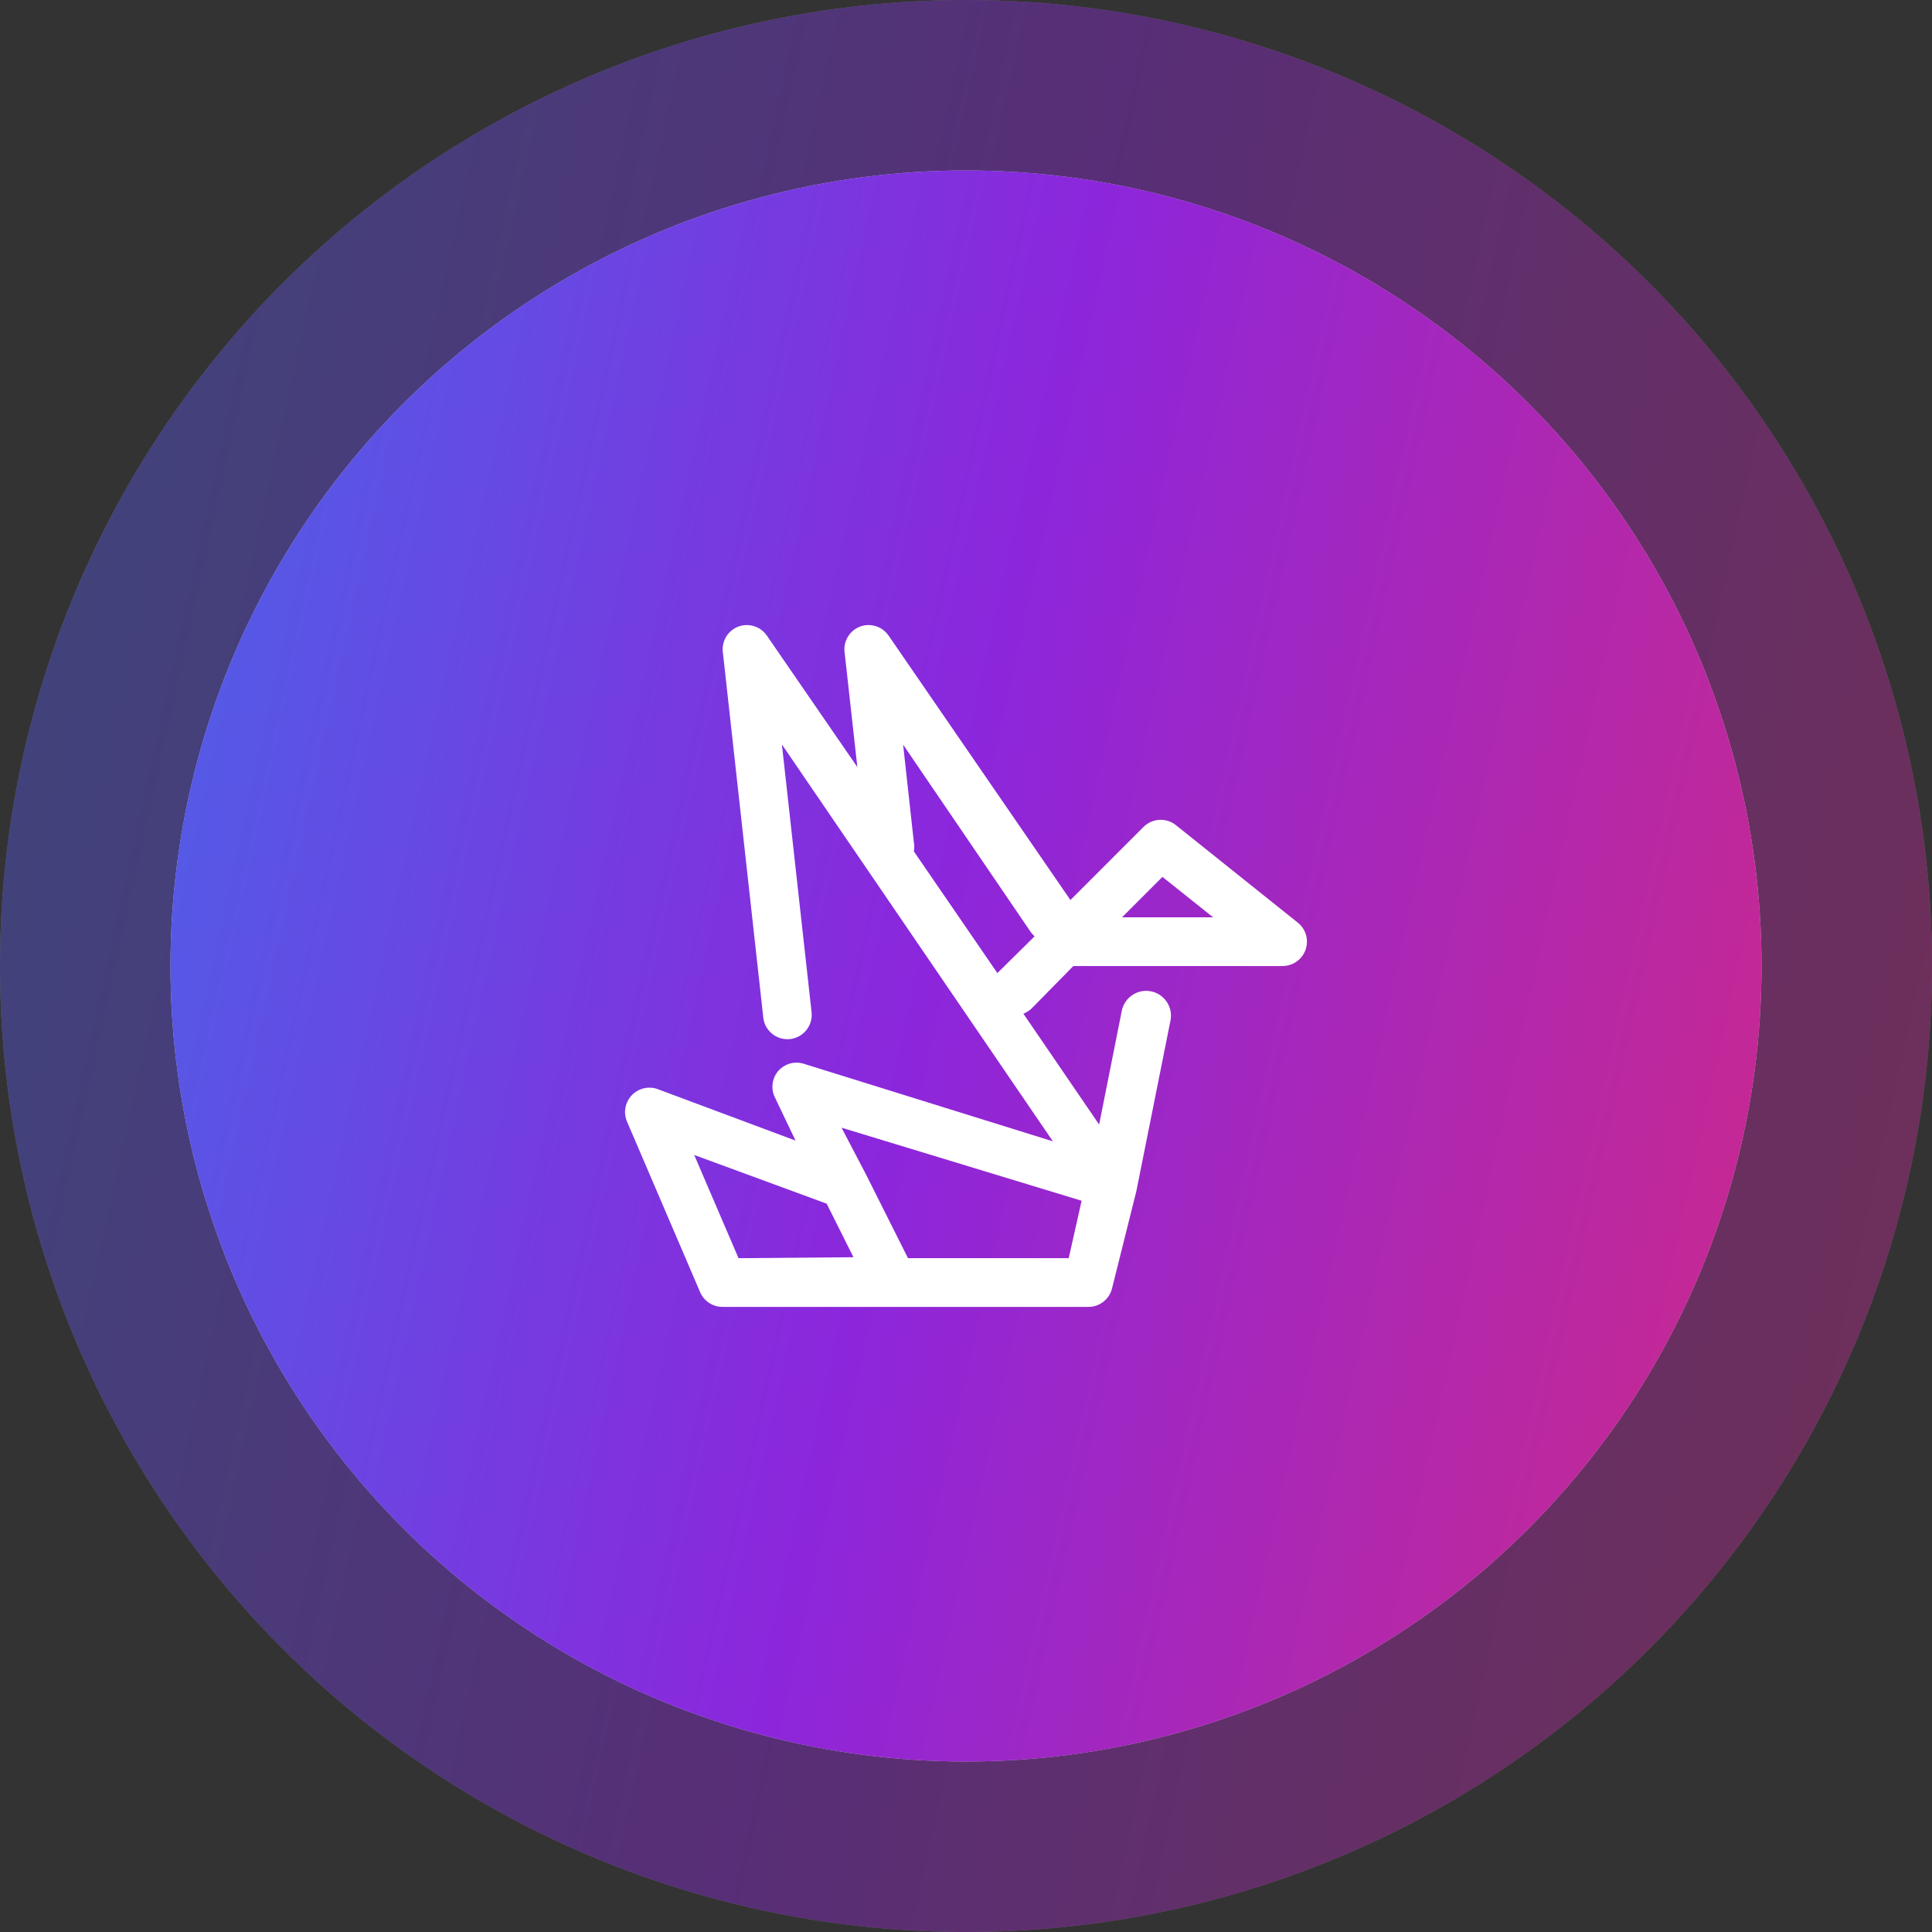
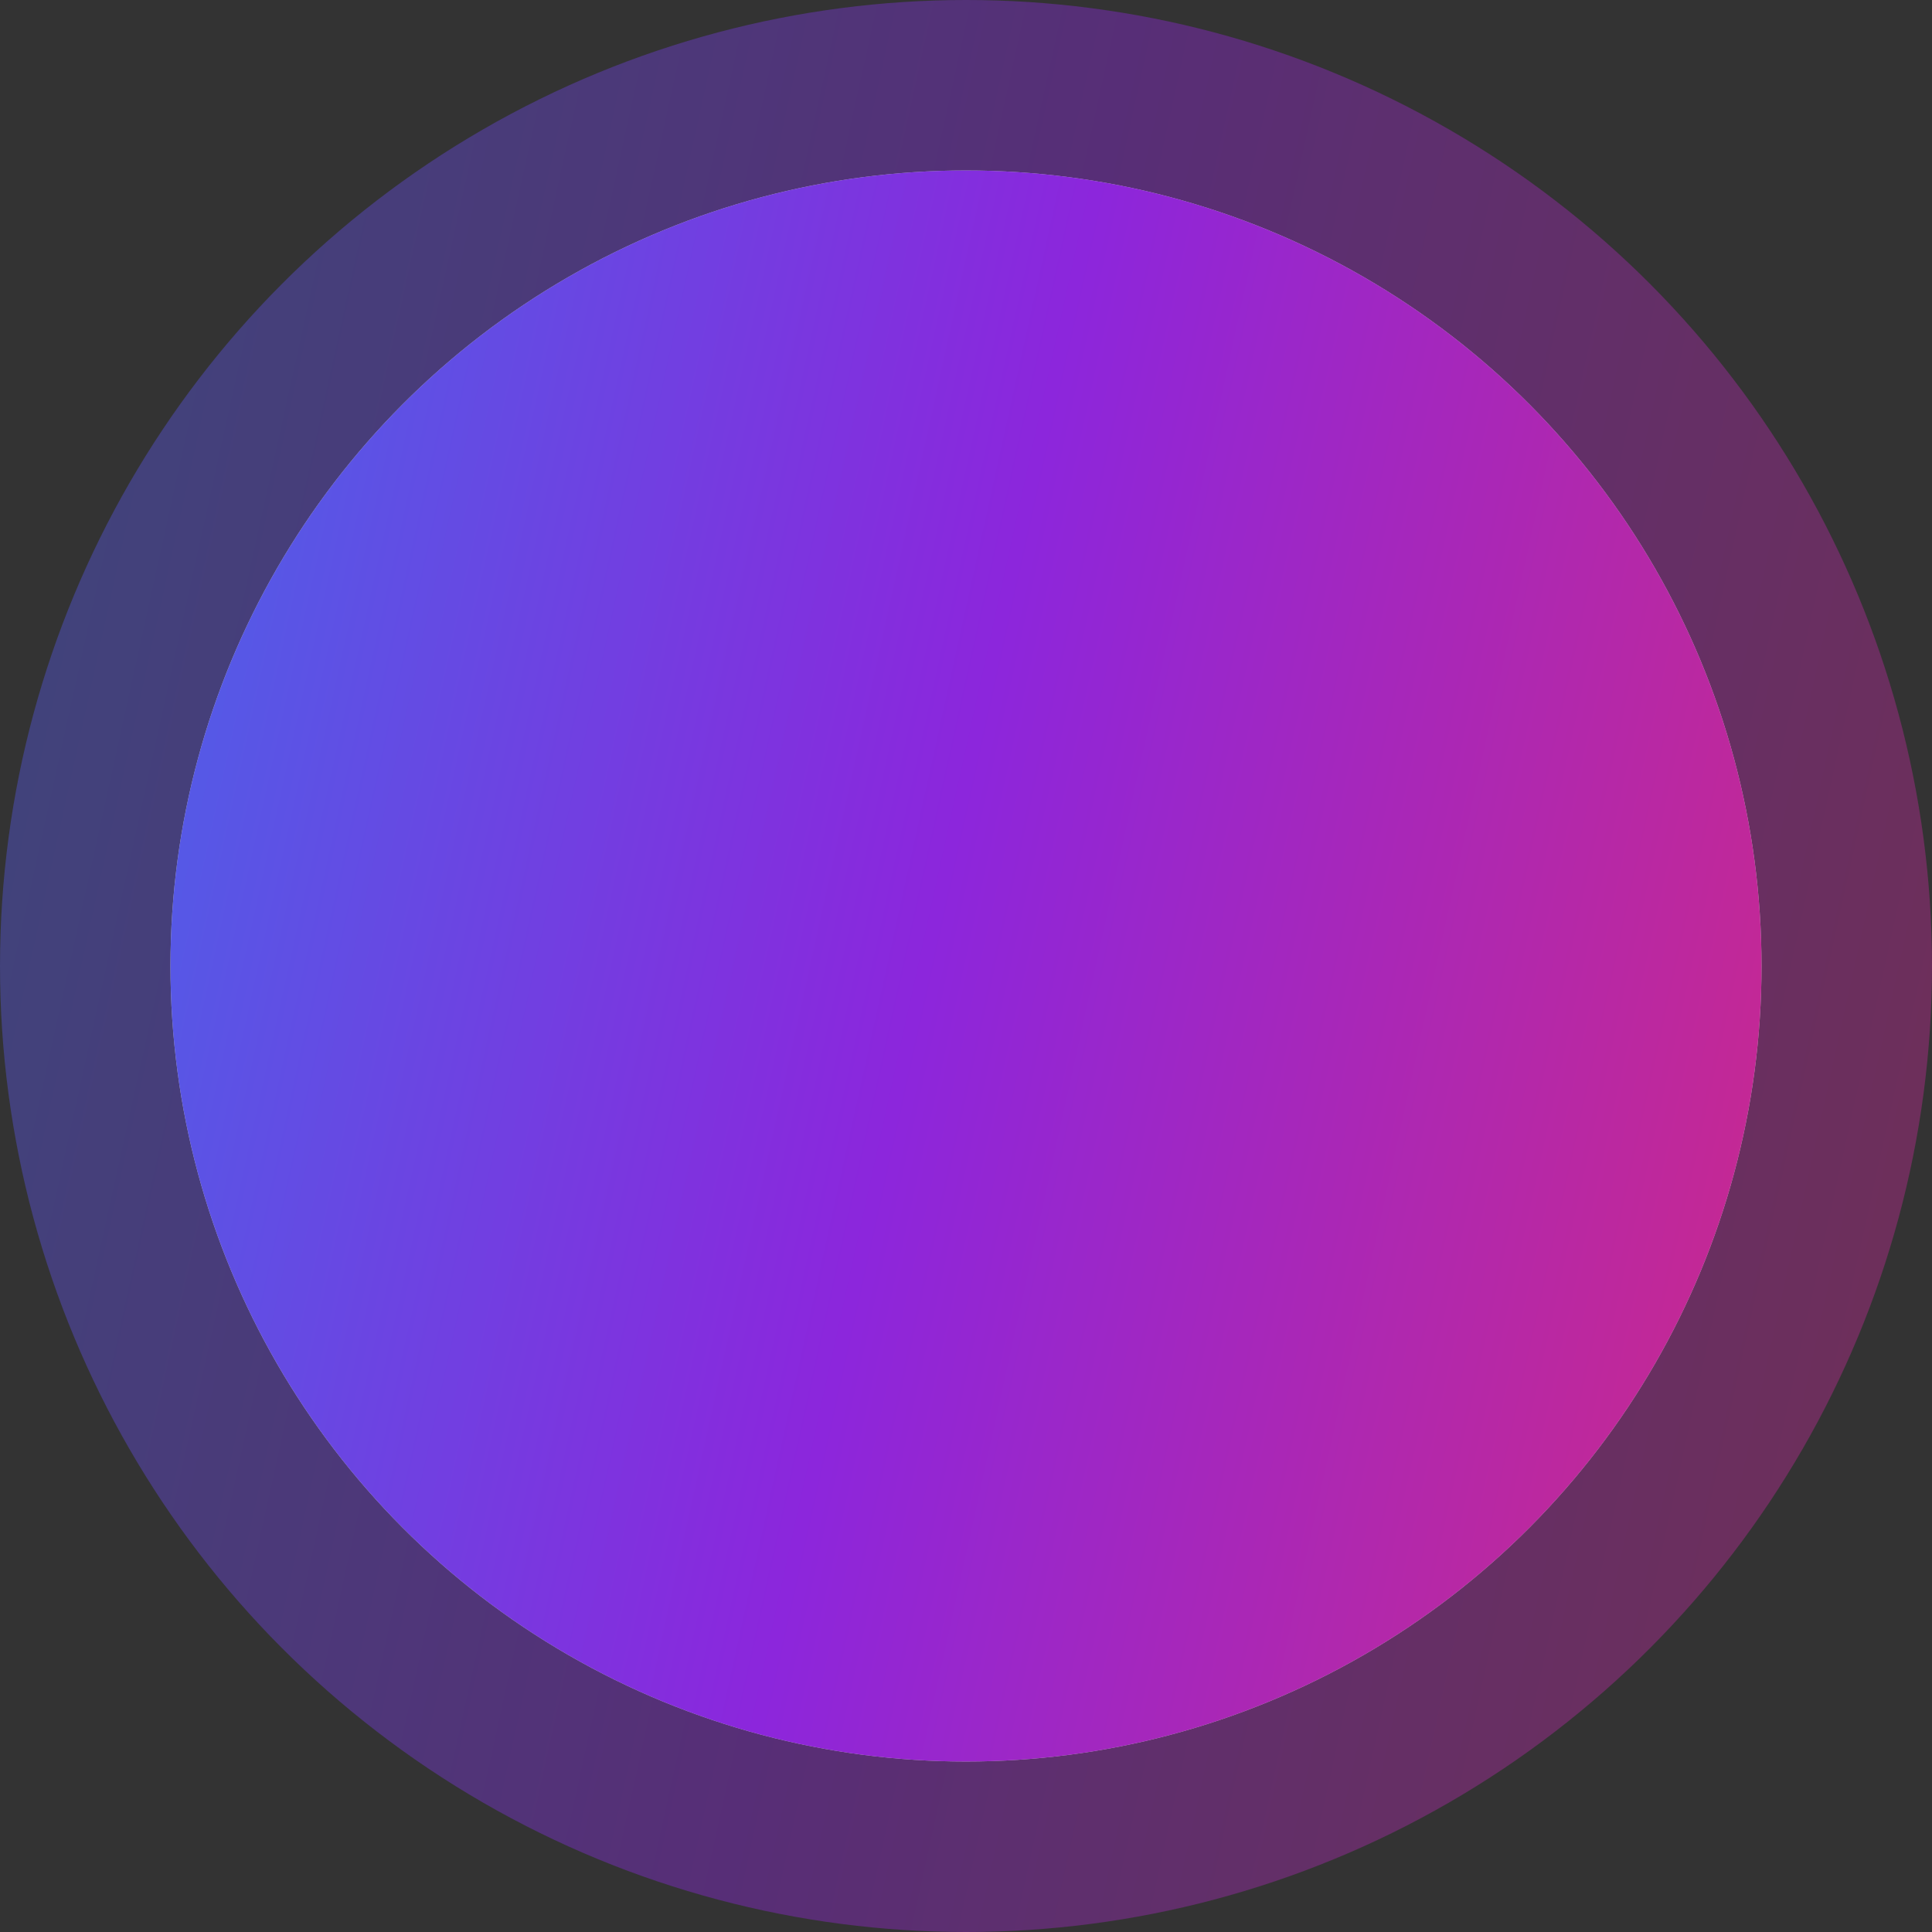
<svg xmlns="http://www.w3.org/2000/svg" width="68" height="68" viewBox="0 0 68 68" fill="none">
  <rect x="0" y="0" width="68" height="68" fill="#333333" stroke="none" />
  <g opacity="0.4">
-     <circle cx="34" cy="34" r="34" fill="#C4C4C4" />
    <circle cx="34" cy="34" r="34" fill="url(#paint0_linear_86_245)" />
  </g>
  <circle cx="34" cy="34" r="28" fill="#C4C4C4" />
  <circle cx="34" cy="34" r="28" fill="url(#paint1_linear_86_245)" />
-   <path d="M45.679 32.475L41.394 29.047C41.23 28.913 41.021 28.845 40.809 28.856C40.596 28.867 40.396 28.956 40.246 29.107L37.675 31.678L31.282 22.38C31.174 22.22 31.016 22.1 30.833 22.041C30.649 21.982 30.451 21.987 30.271 22.054C30.1 22.119 29.954 22.238 29.855 22.392C29.757 22.547 29.71 22.728 29.722 22.911L30.176 26.999L26.997 22.38C26.89 22.22 26.731 22.1 26.548 22.041C26.364 21.982 26.166 21.987 25.986 22.054C25.815 22.119 25.669 22.238 25.57 22.392C25.472 22.547 25.425 22.728 25.437 22.911L26.86 35.766C26.866 35.883 26.896 35.996 26.948 36.101C27 36.206 27.073 36.298 27.162 36.374C27.251 36.449 27.354 36.506 27.466 36.54C27.578 36.574 27.695 36.584 27.811 36.572C28.036 36.546 28.241 36.432 28.382 36.255C28.523 36.079 28.589 35.854 28.565 35.629L27.52 26.202L37.058 40.171L28.248 37.428C28.095 37.389 27.933 37.393 27.782 37.44C27.631 37.487 27.495 37.575 27.391 37.694C27.282 37.823 27.213 37.981 27.193 38.149C27.173 38.316 27.203 38.486 27.28 38.637L28 40.145L23.157 38.337C23 38.278 22.829 38.267 22.666 38.304C22.502 38.342 22.353 38.426 22.237 38.548C22.121 38.669 22.044 38.822 22.014 38.987C21.984 39.152 22.003 39.322 22.069 39.477L24.64 45.476C24.706 45.63 24.816 45.763 24.956 45.856C25.096 45.949 25.26 45.998 25.429 45.998H38.283C38.479 46.004 38.671 45.943 38.827 45.824C38.983 45.706 39.093 45.537 39.14 45.347L39.997 41.919L41.197 35.92C41.243 35.693 41.196 35.457 41.067 35.264C40.939 35.071 40.739 34.937 40.512 34.892C40.284 34.846 40.048 34.893 39.855 35.022C39.663 35.15 39.529 35.35 39.483 35.577L38.686 39.58L36.021 35.68C36.125 35.637 36.221 35.576 36.304 35.5L37.778 34.001H45.139C45.317 34.001 45.491 33.947 45.636 33.844C45.782 33.742 45.892 33.597 45.951 33.429C46.01 33.262 46.016 33.08 45.967 32.909C45.919 32.738 45.818 32.586 45.679 32.475ZM25.994 44.284L24.434 40.651L29.096 42.365L30.039 44.25L25.994 44.284ZM37.615 44.284H31.959L30.476 41.328L29.619 39.691L38.069 42.262L37.615 44.284ZM35.104 34.249L32.164 29.964C32.185 29.857 32.185 29.746 32.164 29.638L31.787 26.21L36.27 32.792C36.311 32.852 36.36 32.907 36.415 32.955L35.104 34.249ZM40.854 32.286H39.492L40.914 30.864L42.697 32.286H40.854Z" fill="white" />
  <defs>
    <linearGradient id="paint0_linear_86_245" x1="101.433" y1="50.433" x2="-37.4" y2="19.833" gradientUnits="userSpaceOnUse">
      <stop stop-color="#FA2B50" />
      <stop offset="0.5" stop-color="#8C26DC" />
      <stop offset="1" stop-color="#1495F2" />
    </linearGradient>
    <linearGradient id="paint1_linear_86_245" x1="89.533" y1="47.533" x2="-24.8" y2="22.333" gradientUnits="userSpaceOnUse">
      <stop stop-color="#FA2B50" />
      <stop offset="0.5" stop-color="#8C26DC" />
      <stop offset="1" stop-color="#1495F2" />
    </linearGradient>
  </defs>
</svg>